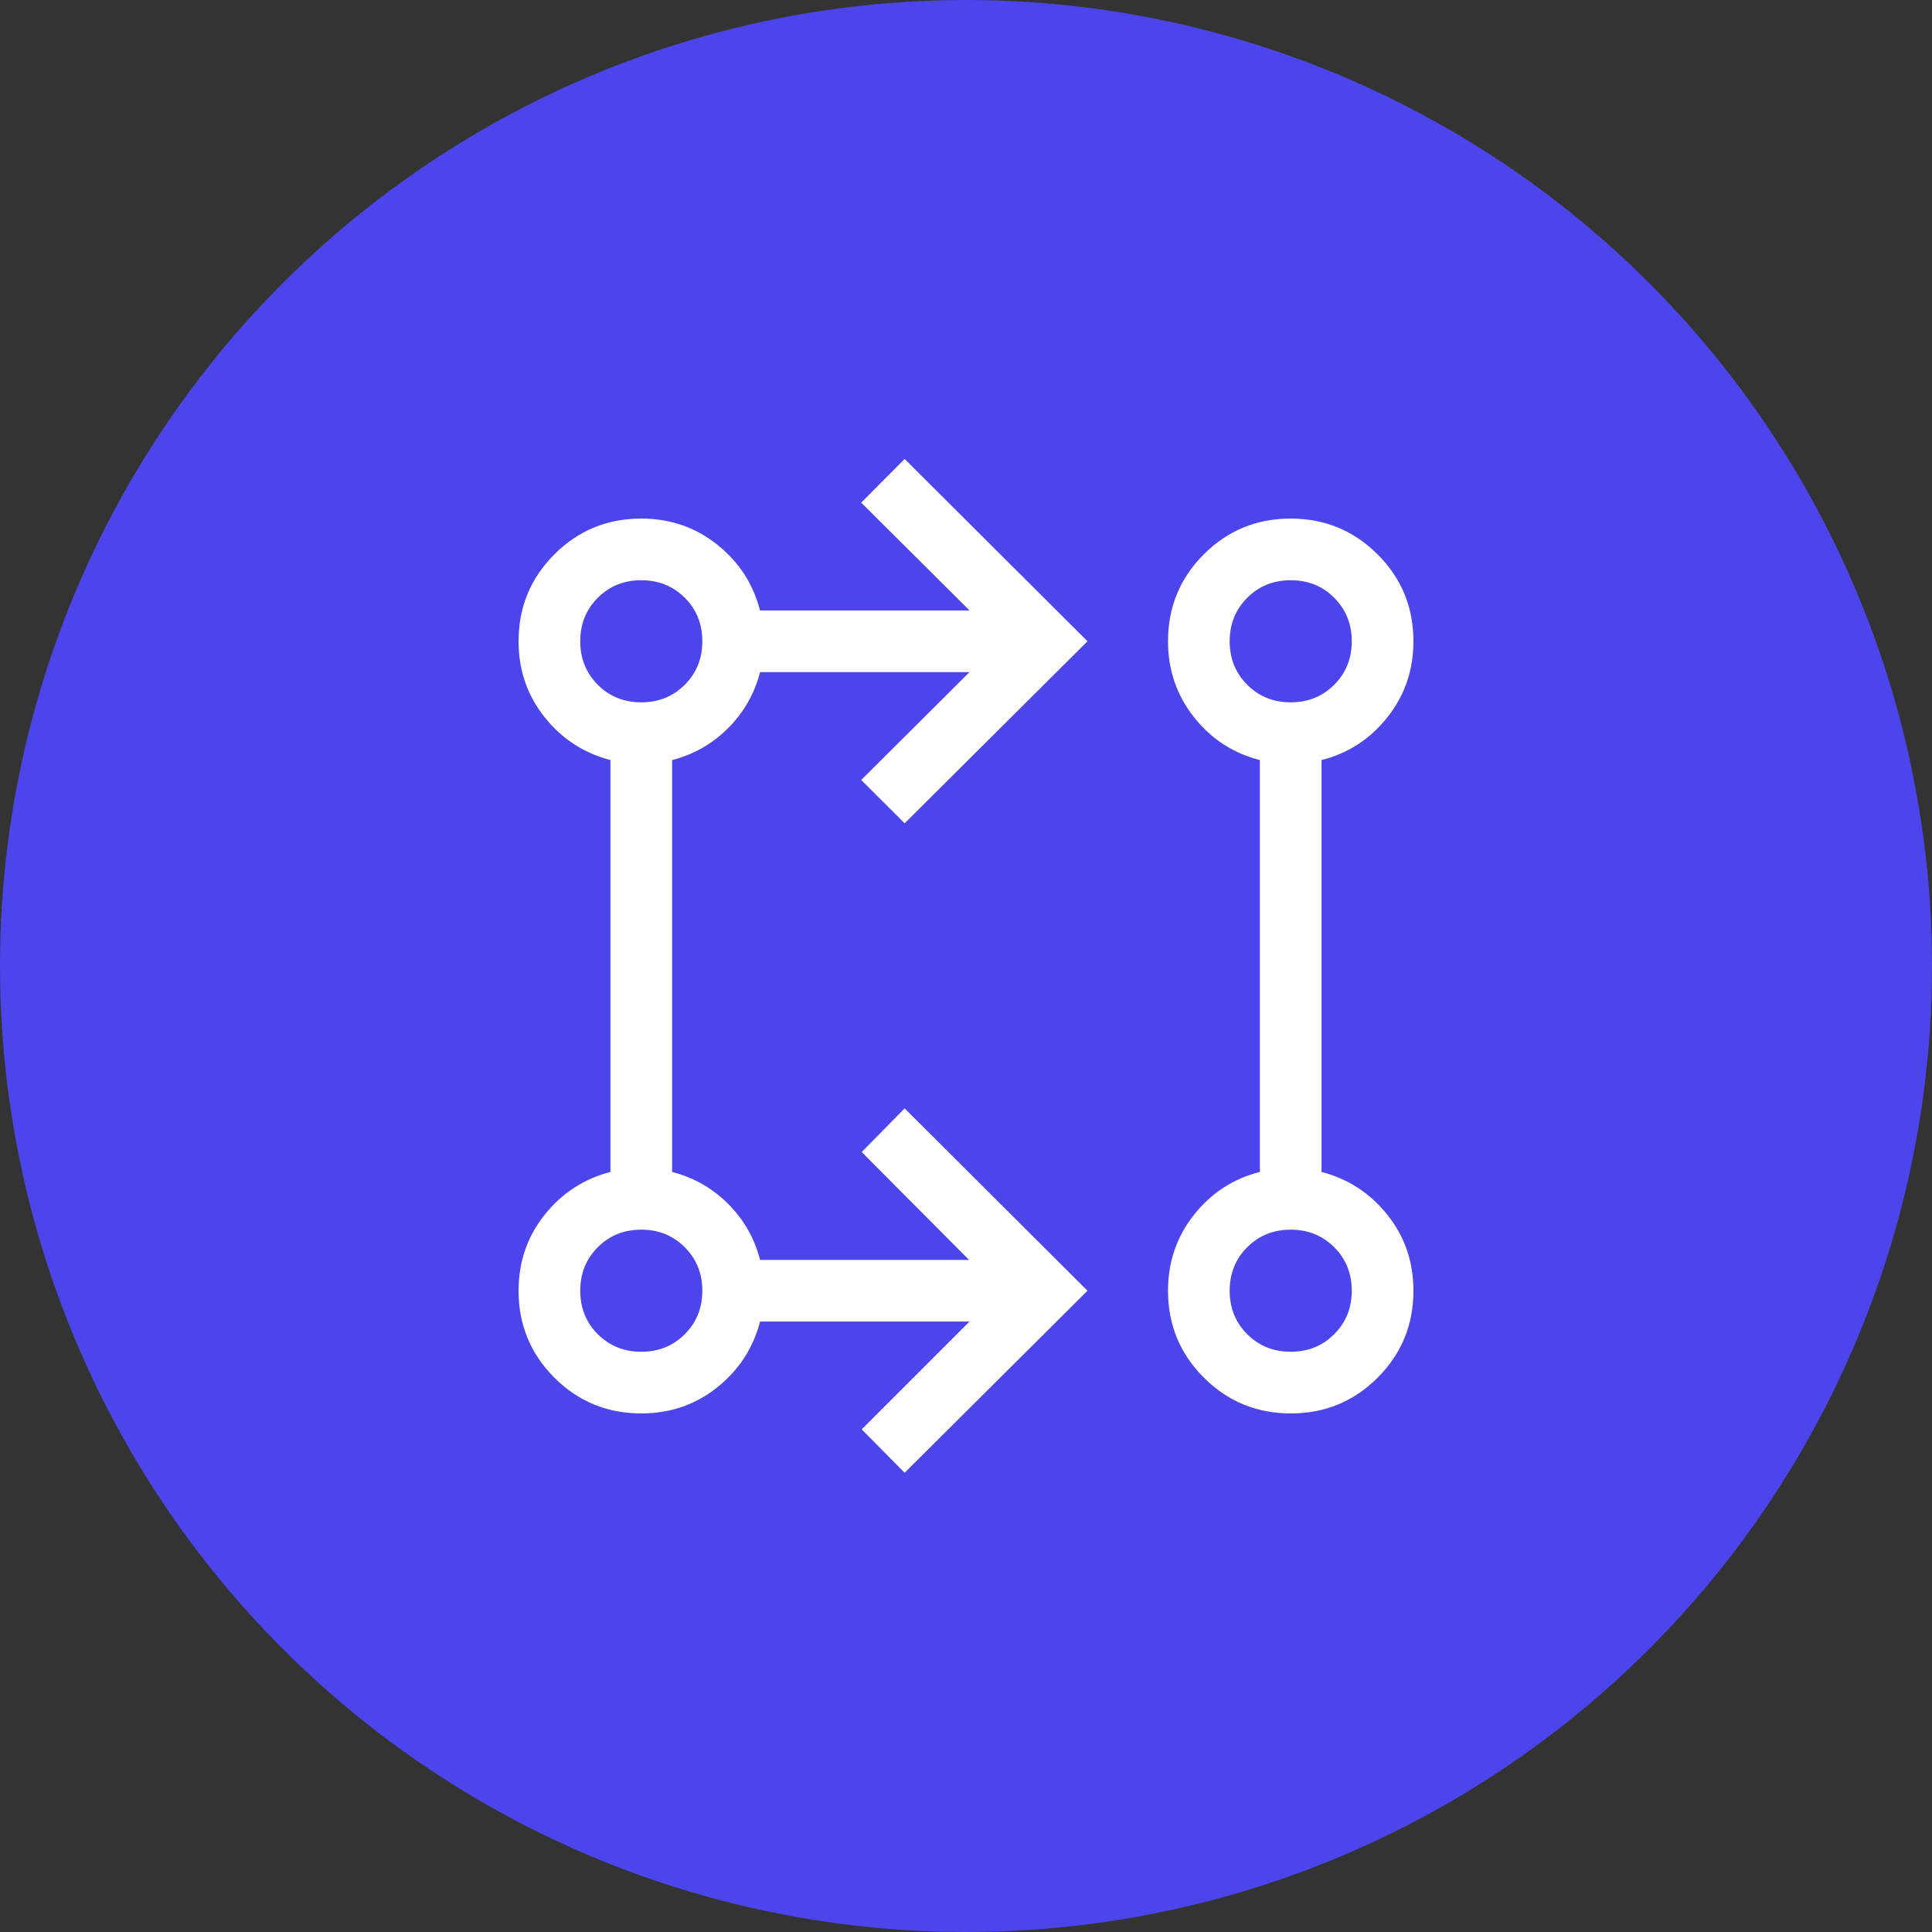
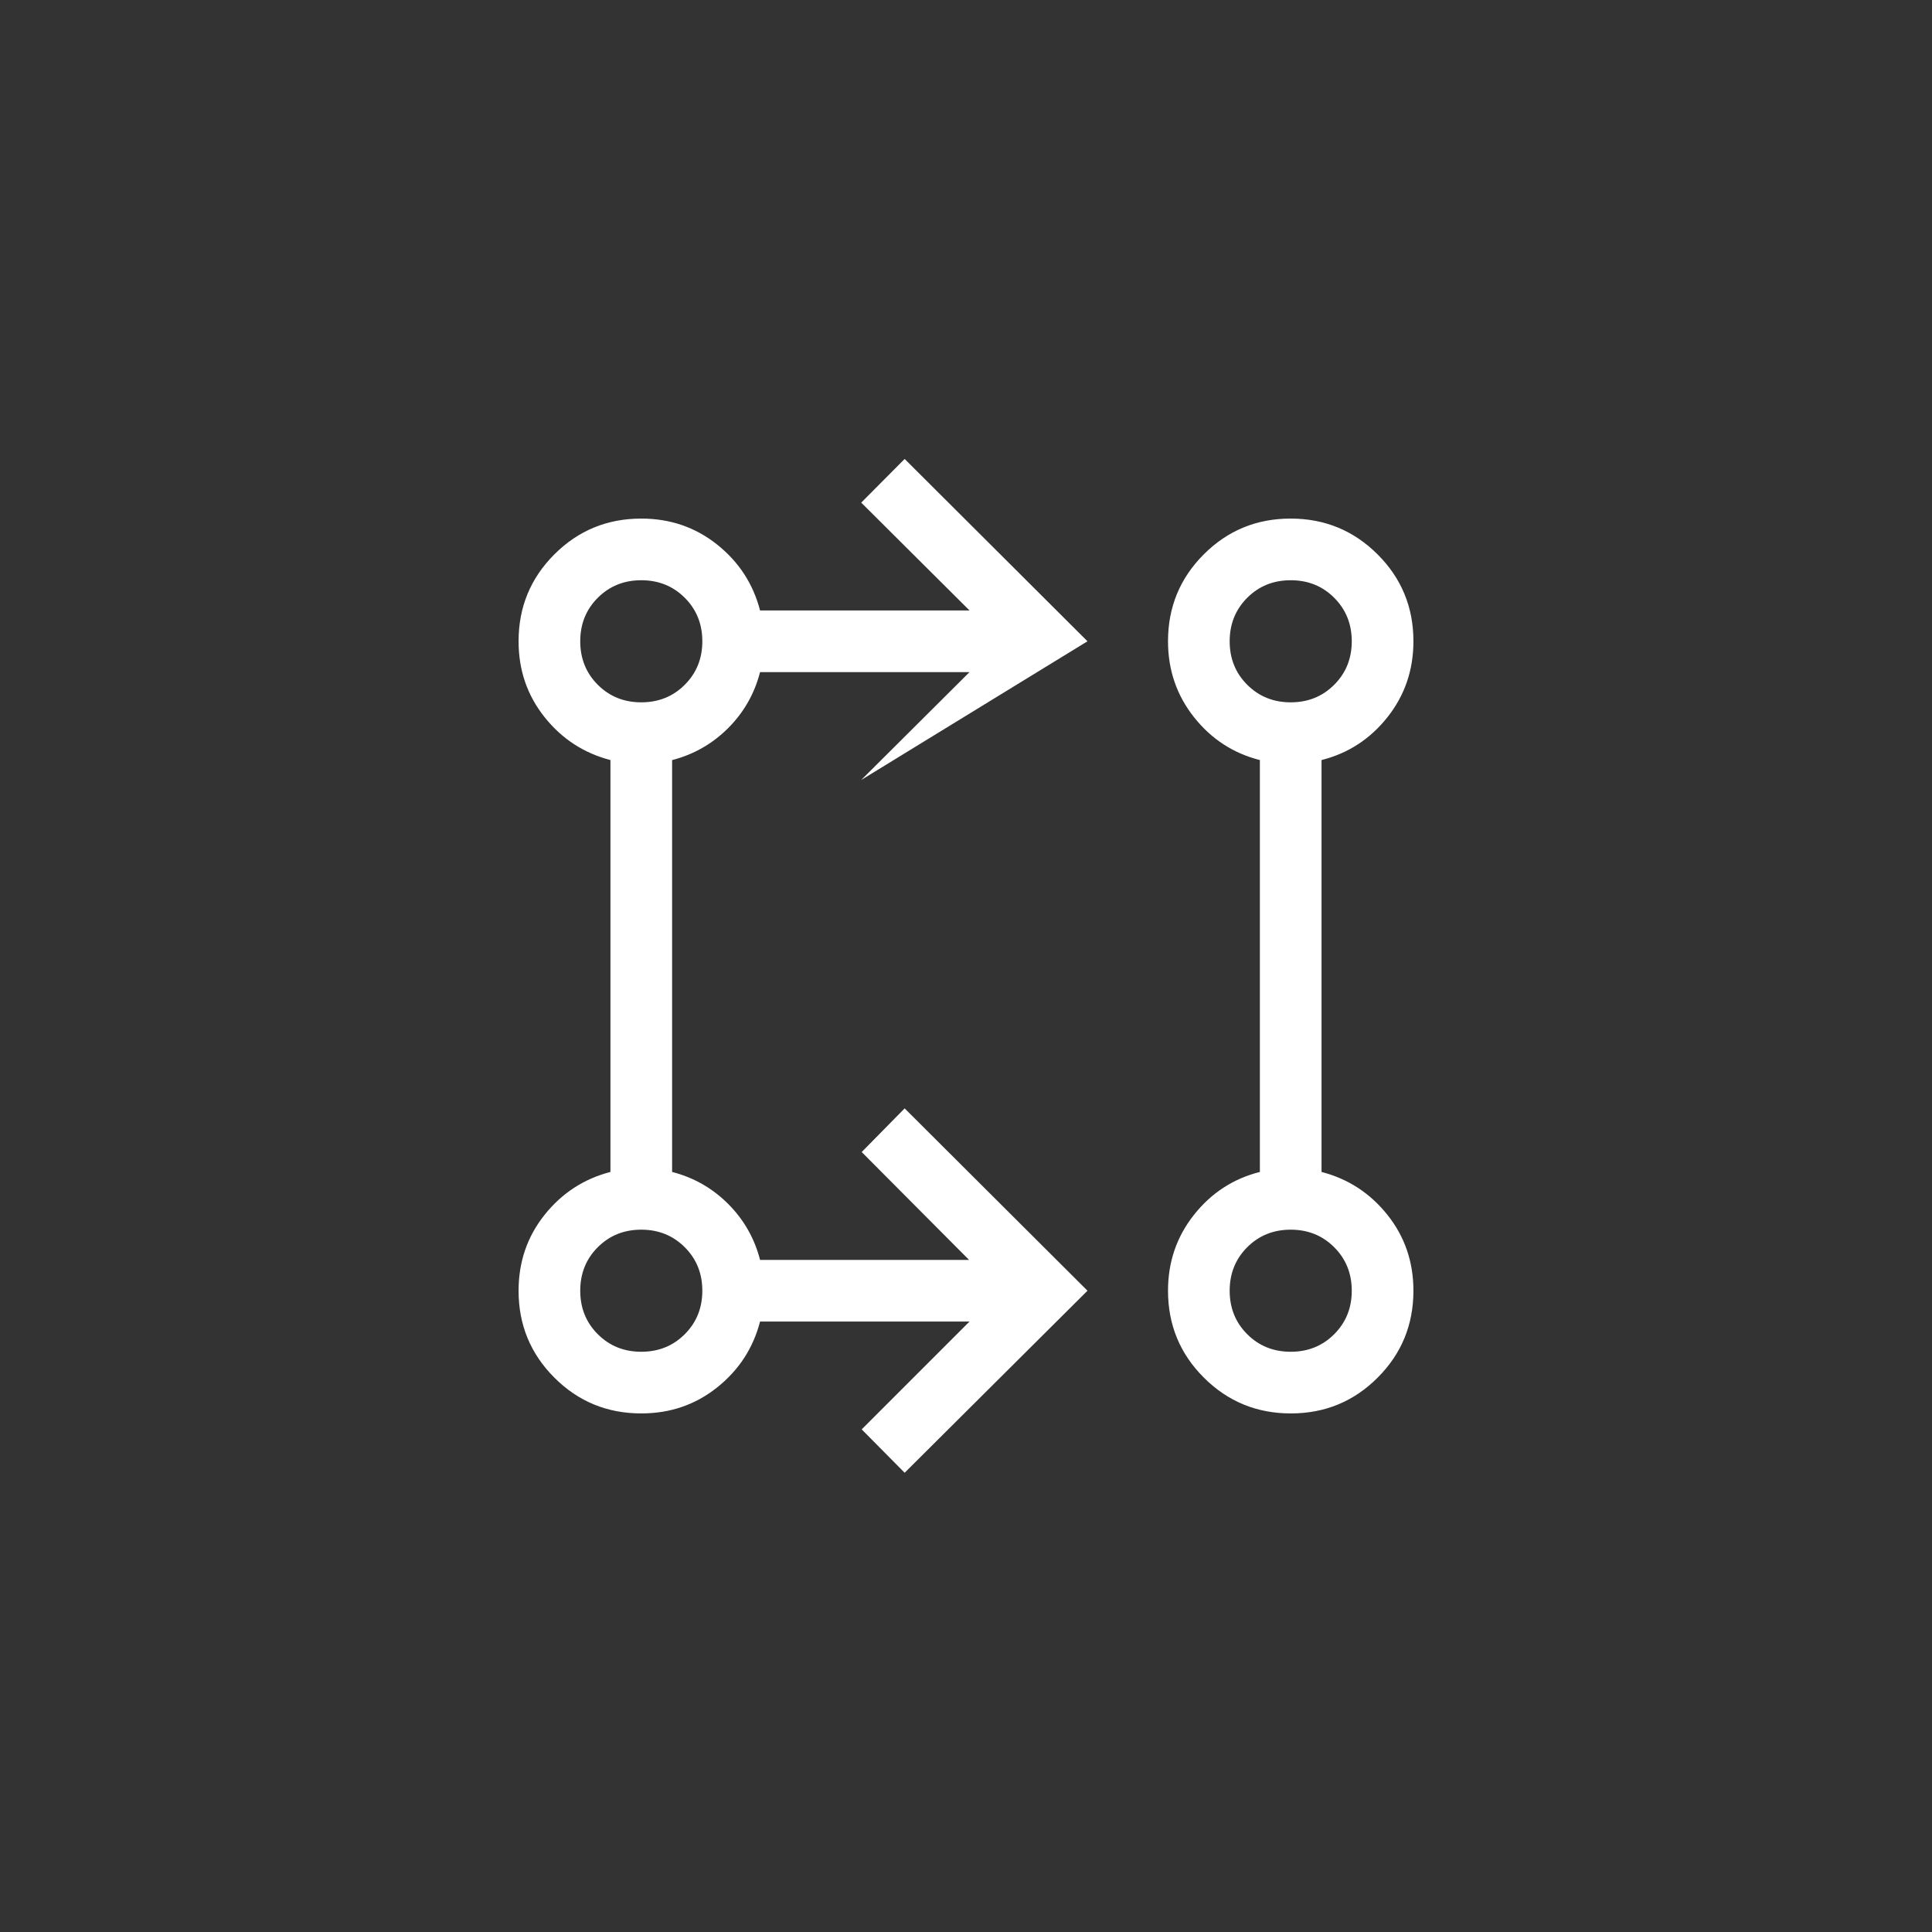
<svg xmlns="http://www.w3.org/2000/svg" width="82" height="82" viewBox="0 0 82 82" fill="none">
  <rect x="0" y="0" width="82" height="82" fill="#333333" stroke="none" />
-   <circle cx="41" cy="41" r="41" fill="#4C45EC" />
  <mask id="mask0_20361_3867" style="mask-type:alpha" maskUnits="userSpaceOnUse" x="16" y="16" width="50" height="50">
    <rect x="16" y="16" width="50" height="50" fill="#D9D9D9" />
  </mask>
  <g mask="url(#mask0_20361_3867)">
-     <path d="M38.396 62.508L36.573 60.667L41.149 56.091H32.259C31.966 57.221 31.358 58.153 30.436 58.888C29.513 59.623 28.441 59.99 27.218 59.99C25.771 59.99 24.541 59.484 23.529 58.471C22.516 57.459 22.01 56.229 22.01 54.782C22.01 53.559 22.377 52.487 23.112 51.564C23.847 50.642 24.779 50.034 25.909 49.741V32.259C24.779 31.966 23.847 31.358 23.112 30.436C22.377 29.513 22.01 28.441 22.01 27.218C22.01 25.771 22.516 24.541 23.529 23.529C24.541 22.516 25.771 22.01 27.218 22.01C28.441 22.01 29.513 22.377 30.436 23.112C31.358 23.847 31.966 24.779 32.259 25.909H41.149L36.553 21.333L38.396 19.479L46.156 27.218L38.396 34.944L36.553 33.104L41.149 28.527H32.259C32.023 29.444 31.571 30.236 30.904 30.904C30.236 31.571 29.443 32.024 28.526 32.261V49.741C29.443 49.977 30.236 50.429 30.904 51.096C31.571 51.764 32.023 52.556 32.259 53.474H41.13L36.573 48.896L38.396 47.043L46.156 54.782L38.396 62.508ZM54.786 59.99C53.341 59.99 52.111 59.484 51.096 58.471C50.081 57.459 49.574 56.229 49.574 54.782C49.574 53.562 49.941 52.489 50.676 51.561C51.411 50.633 52.343 50.026 53.473 49.741V32.259C52.343 31.974 51.411 31.366 50.676 30.438C49.941 29.509 49.574 28.436 49.574 27.218C49.574 25.771 50.08 24.541 51.092 23.529C52.103 22.516 53.332 22.01 54.777 22.01C56.222 22.01 57.453 22.516 58.468 23.529C59.483 24.541 59.99 25.771 59.99 27.218C59.99 28.438 59.623 29.512 58.888 30.44C58.153 31.367 57.22 31.974 56.09 32.259V49.741C57.22 50.034 58.153 50.642 58.888 51.564C59.623 52.487 59.99 53.559 59.99 54.782C59.99 56.229 59.484 57.459 58.472 58.471C57.461 59.484 56.232 59.99 54.786 59.99ZM27.218 57.373C27.951 57.373 28.567 57.125 29.063 56.628C29.56 56.132 29.809 55.516 29.809 54.782C29.809 54.049 29.561 53.433 29.064 52.937C28.567 52.44 27.952 52.191 27.218 52.191C26.484 52.191 25.869 52.439 25.372 52.936C24.875 53.432 24.627 54.048 24.627 54.782C24.627 55.516 24.875 56.131 25.372 56.628C25.868 57.124 26.484 57.373 27.218 57.373ZM54.782 57.373C55.515 57.373 56.131 57.125 56.627 56.628C57.124 56.132 57.373 55.516 57.373 54.782C57.373 54.049 57.124 53.433 56.628 52.937C56.132 52.44 55.516 52.191 54.782 52.191C54.048 52.191 53.433 52.439 52.936 52.936C52.44 53.432 52.191 54.048 52.191 54.782C52.191 55.516 52.439 56.131 52.936 56.628C53.432 57.124 54.048 57.373 54.782 57.373ZM27.218 29.809C27.951 29.809 28.567 29.561 29.063 29.064C29.56 28.568 29.809 27.952 29.809 27.218C29.809 26.485 29.561 25.869 29.064 25.372C28.567 24.875 27.952 24.627 27.218 24.627C26.484 24.627 25.869 24.875 25.372 25.372C24.875 25.868 24.627 26.484 24.627 27.218C24.627 27.951 24.875 28.567 25.372 29.064C25.868 29.56 26.484 29.809 27.218 29.809ZM54.782 29.809C55.515 29.809 56.131 29.561 56.627 29.064C57.124 28.568 57.373 27.952 57.373 27.218C57.373 26.485 57.124 25.869 56.628 25.372C56.132 24.875 55.516 24.627 54.782 24.627C54.048 24.627 53.433 24.875 52.936 25.372C52.44 25.868 52.191 26.484 52.191 27.218C52.191 27.951 52.439 28.567 52.936 29.064C53.432 29.56 54.048 29.809 54.782 29.809Z" fill="white" />
+     <path d="M38.396 62.508L36.573 60.667L41.149 56.091H32.259C31.966 57.221 31.358 58.153 30.436 58.888C29.513 59.623 28.441 59.99 27.218 59.99C25.771 59.99 24.541 59.484 23.529 58.471C22.516 57.459 22.01 56.229 22.01 54.782C22.01 53.559 22.377 52.487 23.112 51.564C23.847 50.642 24.779 50.034 25.909 49.741V32.259C24.779 31.966 23.847 31.358 23.112 30.436C22.377 29.513 22.01 28.441 22.01 27.218C22.01 25.771 22.516 24.541 23.529 23.529C24.541 22.516 25.771 22.01 27.218 22.01C28.441 22.01 29.513 22.377 30.436 23.112C31.358 23.847 31.966 24.779 32.259 25.909H41.149L36.553 21.333L38.396 19.479L46.156 27.218L36.553 33.104L41.149 28.527H32.259C32.023 29.444 31.571 30.236 30.904 30.904C30.236 31.571 29.443 32.024 28.526 32.261V49.741C29.443 49.977 30.236 50.429 30.904 51.096C31.571 51.764 32.023 52.556 32.259 53.474H41.13L36.573 48.896L38.396 47.043L46.156 54.782L38.396 62.508ZM54.786 59.99C53.341 59.99 52.111 59.484 51.096 58.471C50.081 57.459 49.574 56.229 49.574 54.782C49.574 53.562 49.941 52.489 50.676 51.561C51.411 50.633 52.343 50.026 53.473 49.741V32.259C52.343 31.974 51.411 31.366 50.676 30.438C49.941 29.509 49.574 28.436 49.574 27.218C49.574 25.771 50.08 24.541 51.092 23.529C52.103 22.516 53.332 22.01 54.777 22.01C56.222 22.01 57.453 22.516 58.468 23.529C59.483 24.541 59.99 25.771 59.99 27.218C59.99 28.438 59.623 29.512 58.888 30.44C58.153 31.367 57.22 31.974 56.09 32.259V49.741C57.22 50.034 58.153 50.642 58.888 51.564C59.623 52.487 59.99 53.559 59.99 54.782C59.99 56.229 59.484 57.459 58.472 58.471C57.461 59.484 56.232 59.99 54.786 59.99ZM27.218 57.373C27.951 57.373 28.567 57.125 29.063 56.628C29.56 56.132 29.809 55.516 29.809 54.782C29.809 54.049 29.561 53.433 29.064 52.937C28.567 52.44 27.952 52.191 27.218 52.191C26.484 52.191 25.869 52.439 25.372 52.936C24.875 53.432 24.627 54.048 24.627 54.782C24.627 55.516 24.875 56.131 25.372 56.628C25.868 57.124 26.484 57.373 27.218 57.373ZM54.782 57.373C55.515 57.373 56.131 57.125 56.627 56.628C57.124 56.132 57.373 55.516 57.373 54.782C57.373 54.049 57.124 53.433 56.628 52.937C56.132 52.44 55.516 52.191 54.782 52.191C54.048 52.191 53.433 52.439 52.936 52.936C52.44 53.432 52.191 54.048 52.191 54.782C52.191 55.516 52.439 56.131 52.936 56.628C53.432 57.124 54.048 57.373 54.782 57.373ZM27.218 29.809C27.951 29.809 28.567 29.561 29.063 29.064C29.56 28.568 29.809 27.952 29.809 27.218C29.809 26.485 29.561 25.869 29.064 25.372C28.567 24.875 27.952 24.627 27.218 24.627C26.484 24.627 25.869 24.875 25.372 25.372C24.875 25.868 24.627 26.484 24.627 27.218C24.627 27.951 24.875 28.567 25.372 29.064C25.868 29.56 26.484 29.809 27.218 29.809ZM54.782 29.809C55.515 29.809 56.131 29.561 56.627 29.064C57.124 28.568 57.373 27.952 57.373 27.218C57.373 26.485 57.124 25.869 56.628 25.372C56.132 24.875 55.516 24.627 54.782 24.627C54.048 24.627 53.433 24.875 52.936 25.372C52.44 25.868 52.191 26.484 52.191 27.218C52.191 27.951 52.439 28.567 52.936 29.064C53.432 29.56 54.048 29.809 54.782 29.809Z" fill="white" />
  </g>
</svg>